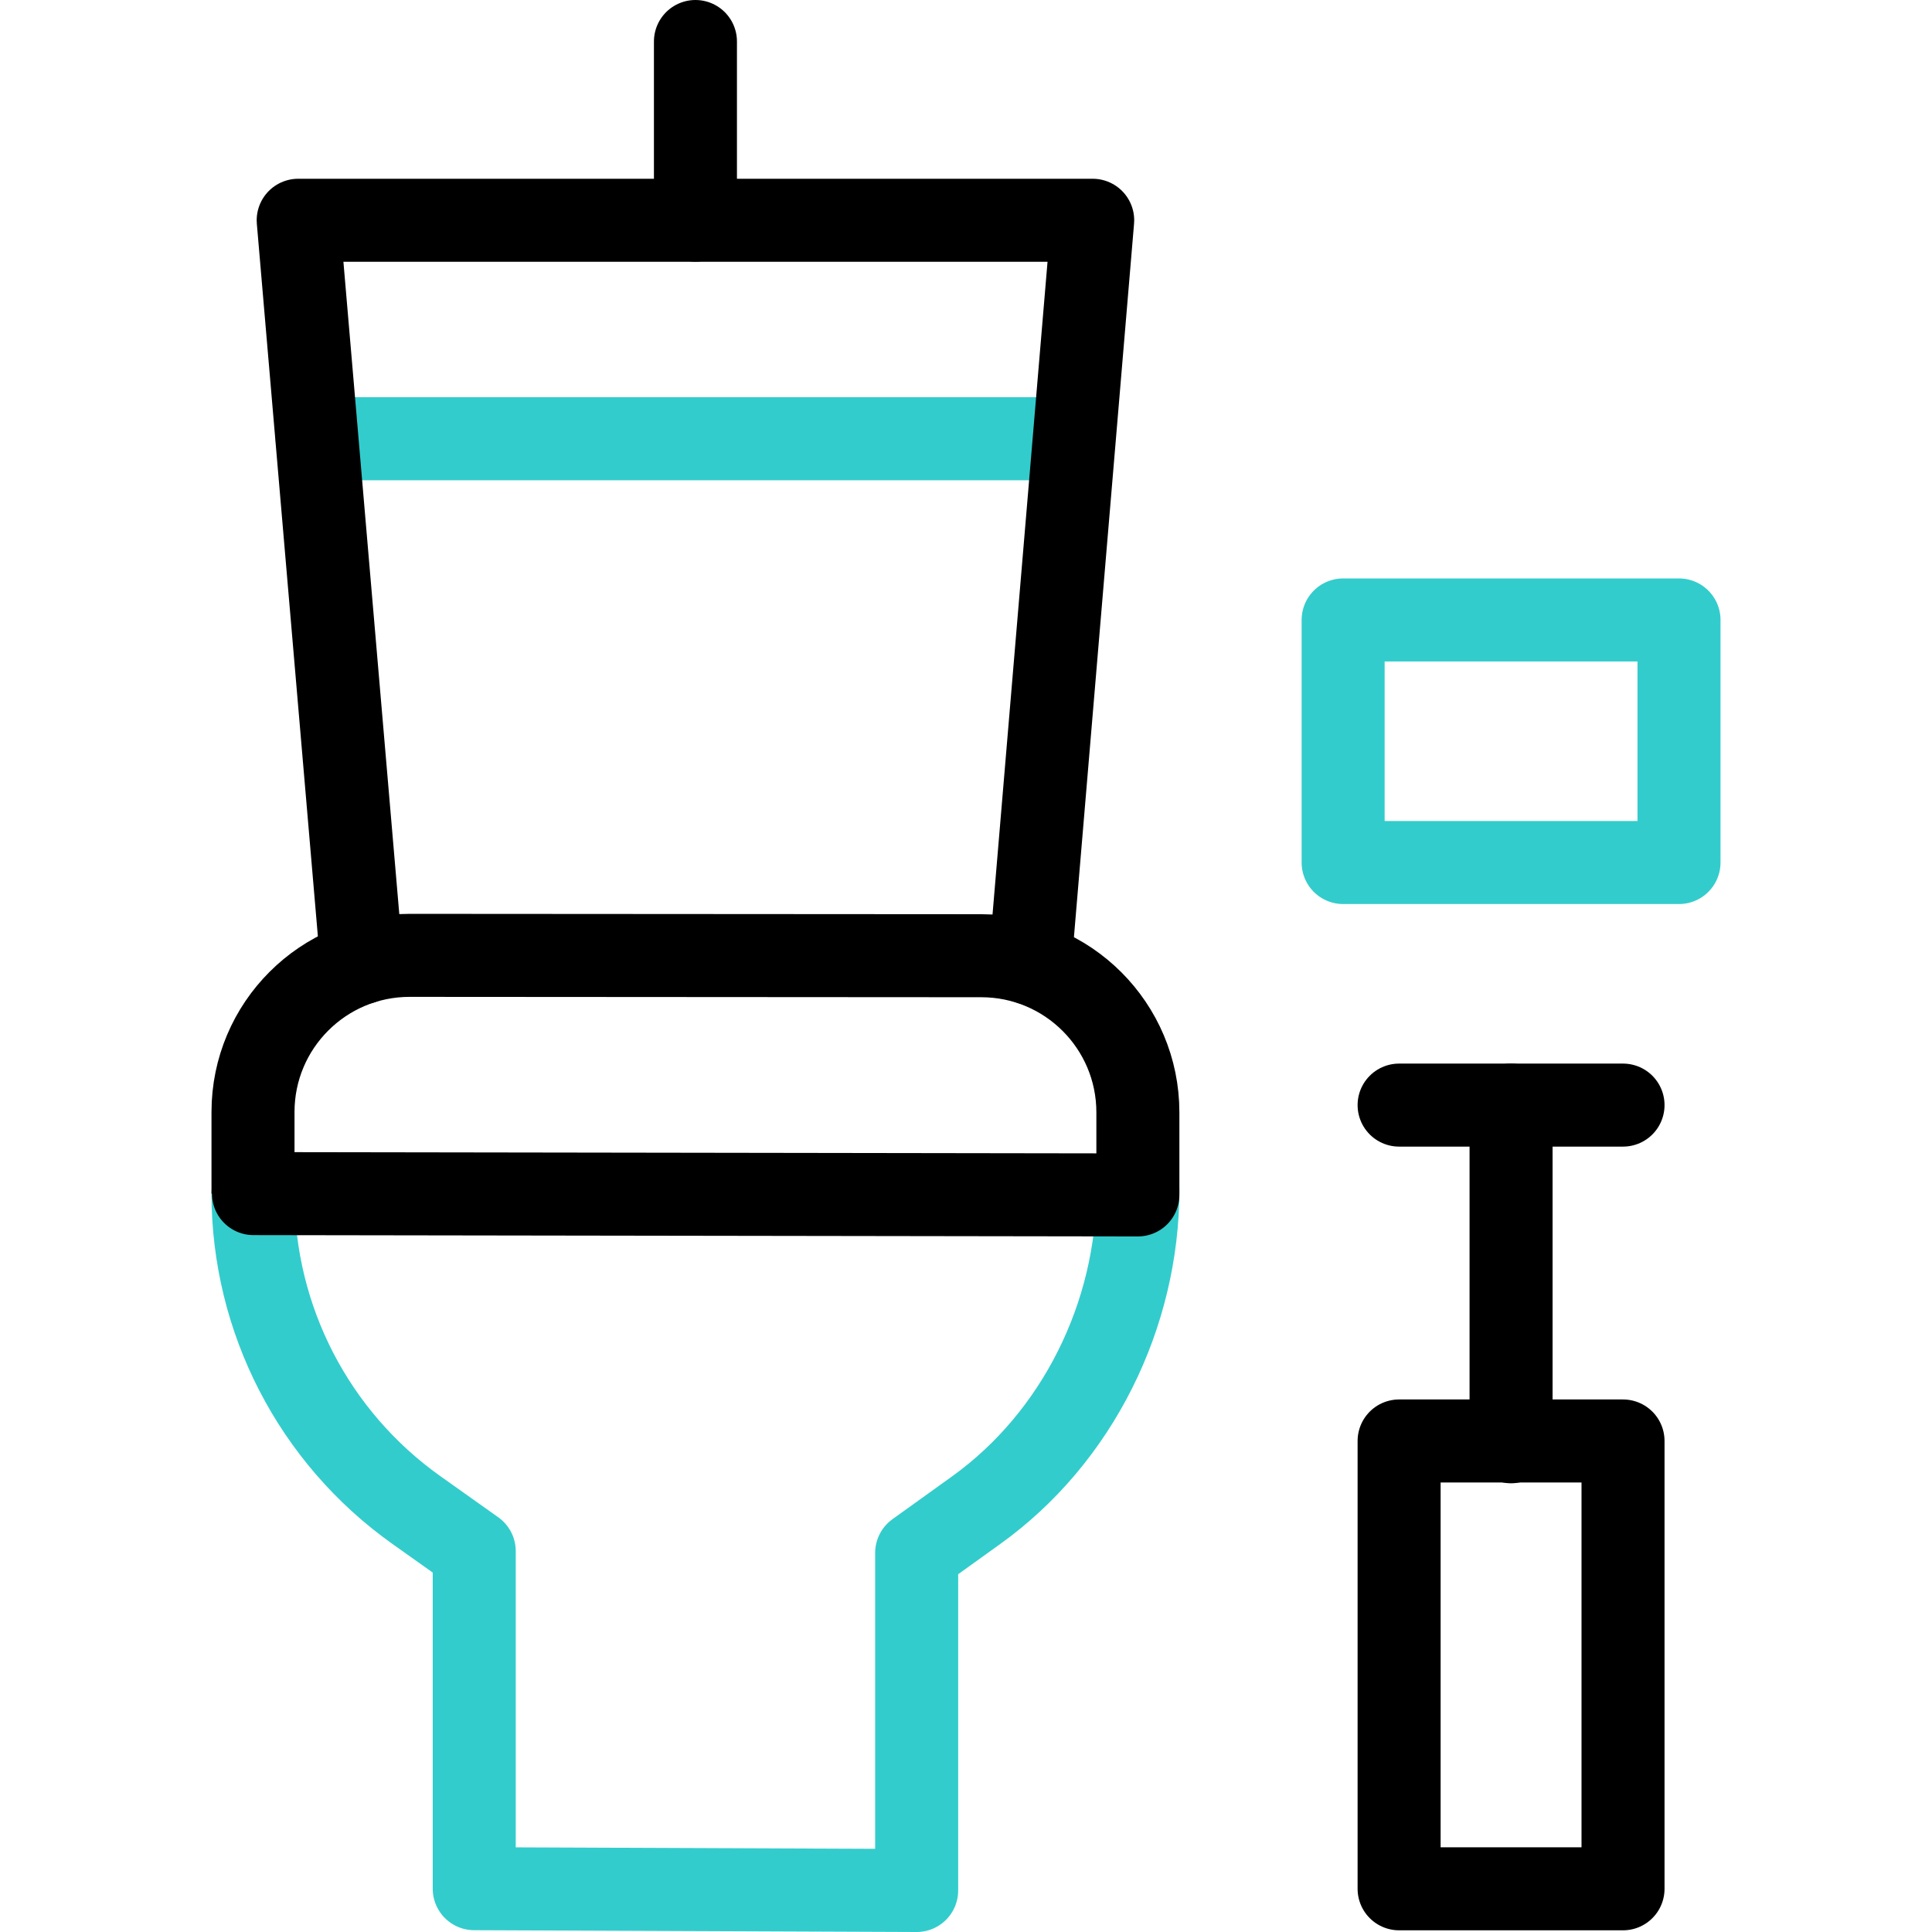
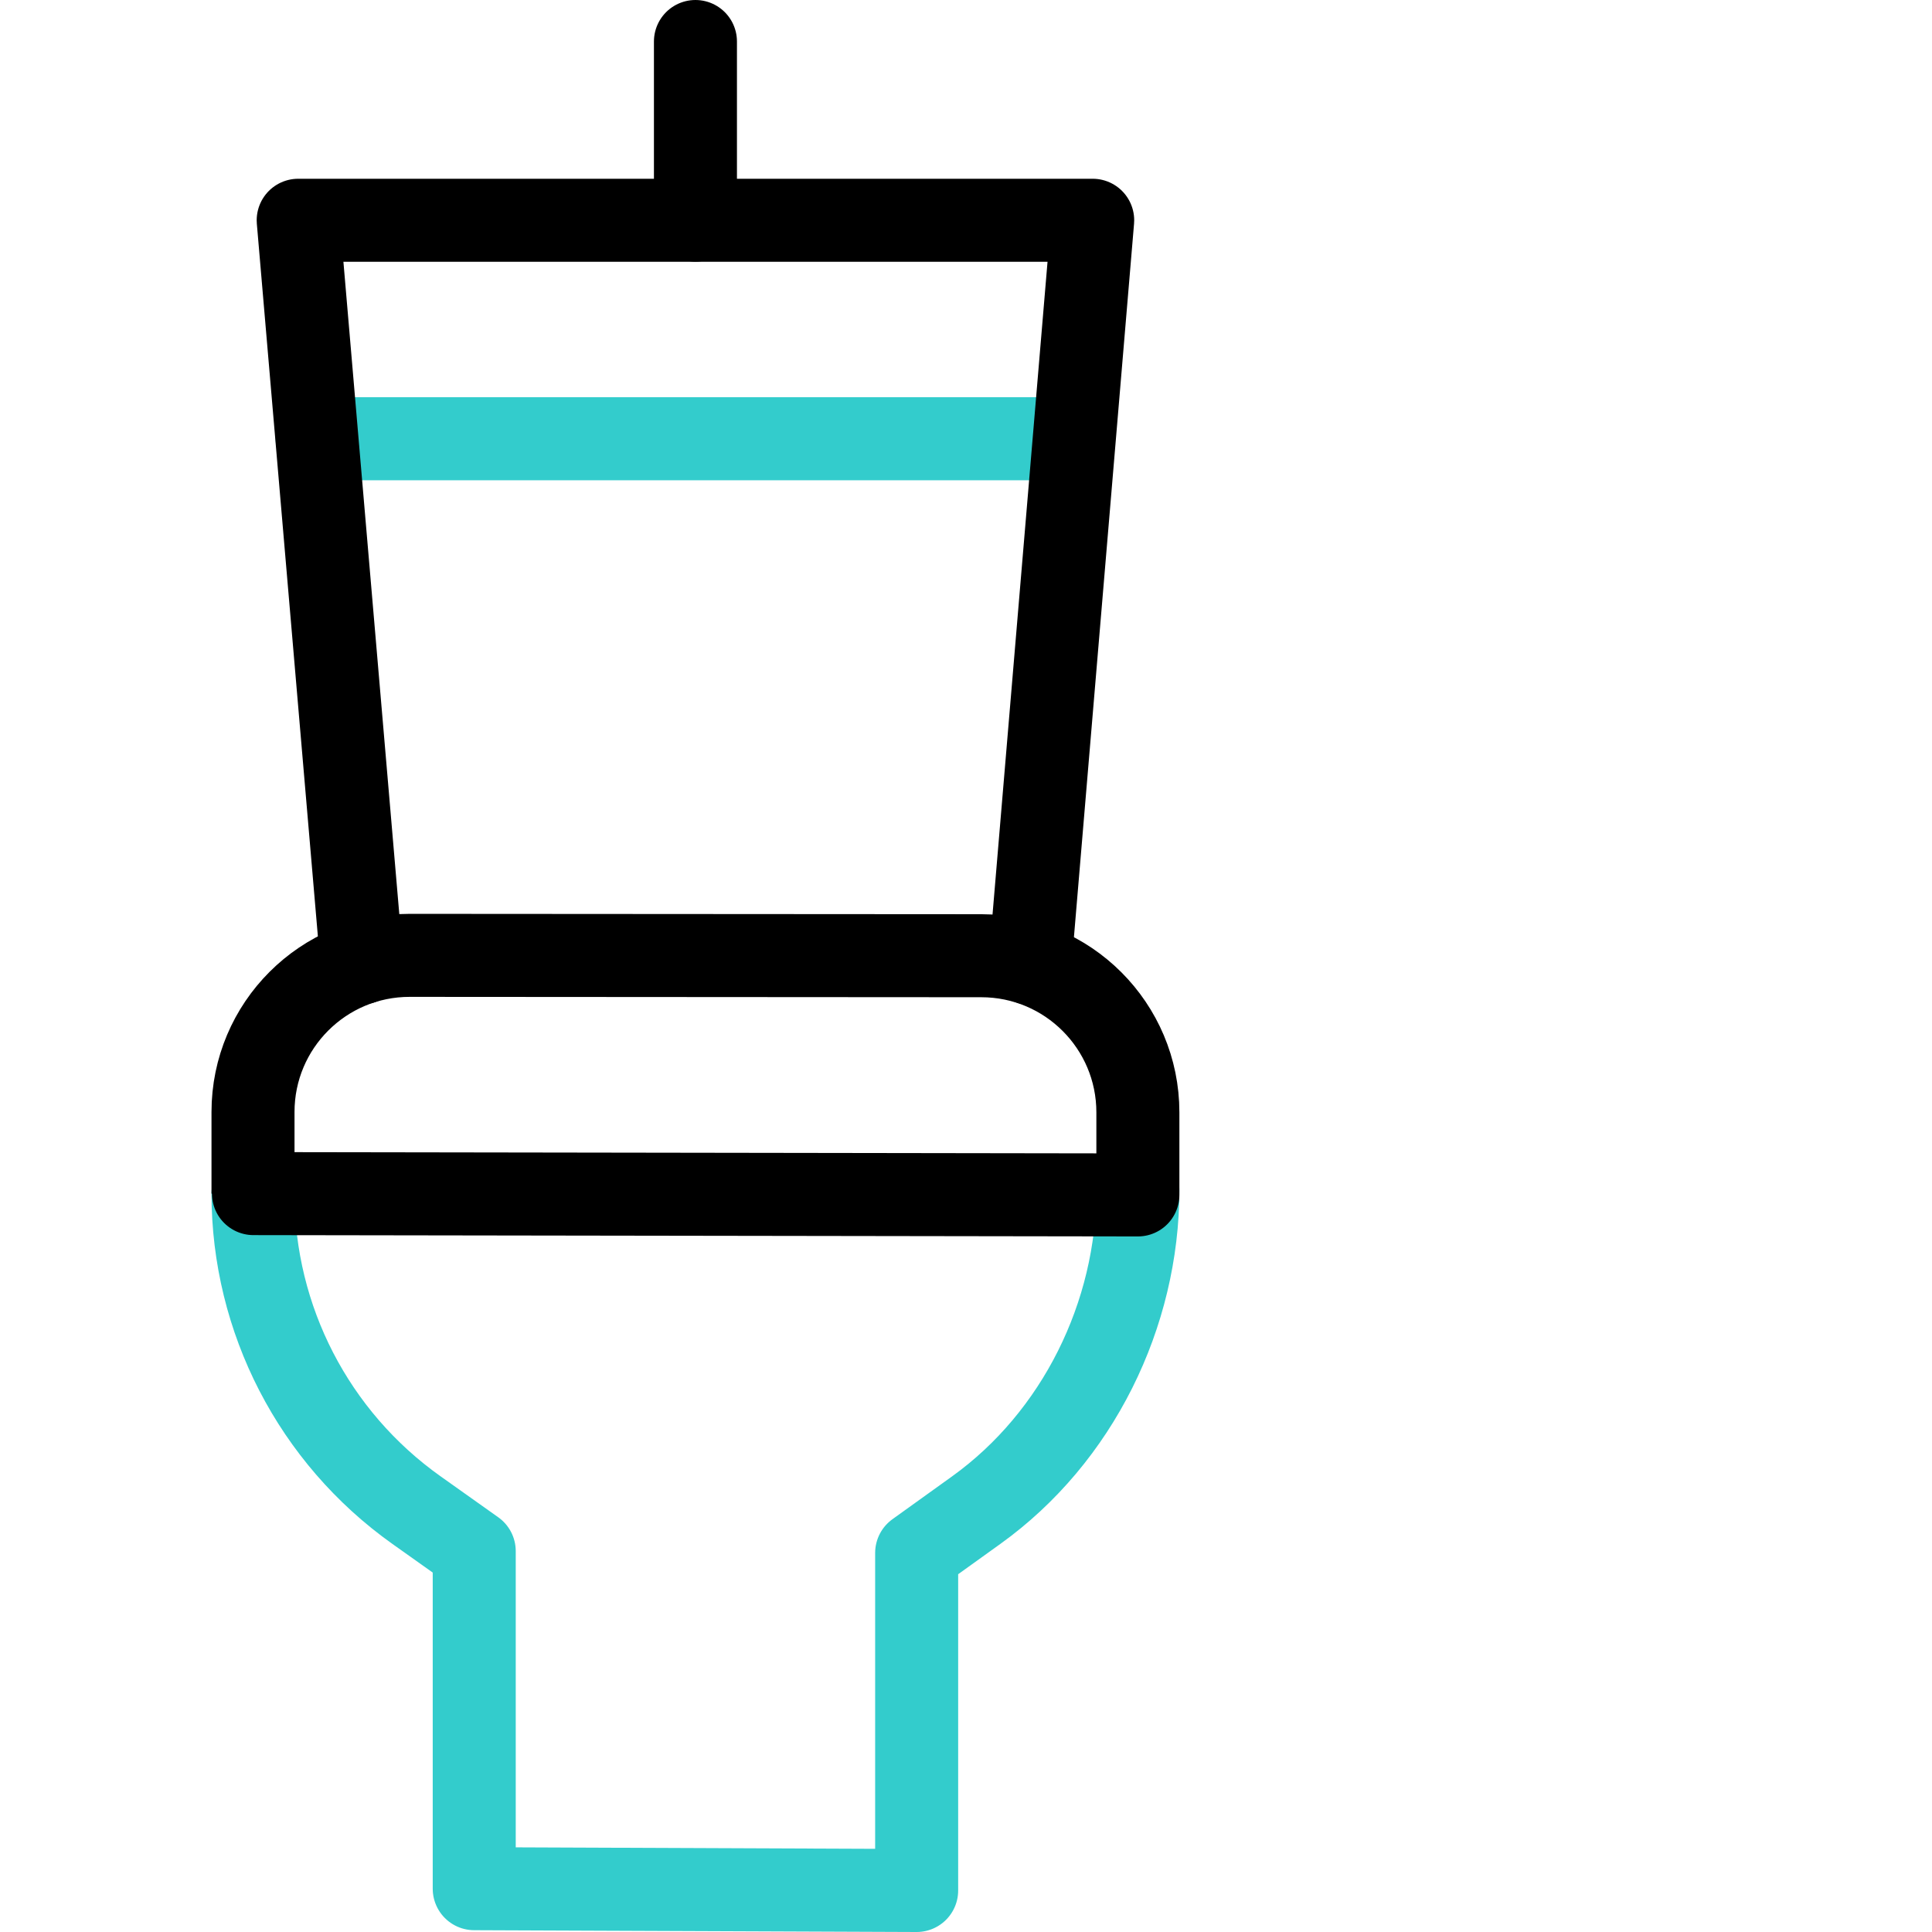
<svg xmlns="http://www.w3.org/2000/svg" version="1.1" id="Capa_1" x="0px" y="0px" viewBox="0 0 512 512" style="enable-background:new 0 0 512 512;" xml:space="preserve" width="512" height="512">
  <g>
    <line style="fill:none;stroke:#33CCCC;stroke-width:22;stroke-linecap:round;stroke-linejoin:round;stroke-miterlimit:10;" x1="84.044" y1="116.273" x2="284.214" y2="116.273" />
-     <rect x="355.944" y="164.294" style="fill:none;stroke:#33CCCC;stroke-width:22;stroke-linecap:round;stroke-linejoin:round;stroke-miterlimit:10;" width="89.009" height="64.284" />
    <polyline style="fill:none;stroke:#000000;stroke-width:22;stroke-linecap:round;stroke-linejoin:round;stroke-miterlimit:10;" points="&#10;&#09;&#09;95.883,255.159 79.026,58.373 289.573,58.373 272.98,255.277 &#09;" />
    <line style="fill:none;stroke:#000000;stroke-width:22;stroke-linecap:round;stroke-linejoin:round;stroke-miterlimit:10;" x1="184.3" y1="58.34" x2="184.3" y2="11" />
-     <rect x="370.778" y="381.872" style="fill:none;stroke:#000000;stroke-width:22;stroke-linecap:round;stroke-linejoin:round;stroke-miterlimit:10;" width="59.34" height="118.679" />
-     <line style="fill:none;stroke:#000000;stroke-width:22;stroke-linecap:round;stroke-linejoin:round;stroke-miterlimit:10;" x1="400.448" y1="382.085" x2="400.448" y2="292.862" />
-     <line style="fill:none;stroke:#000000;stroke-width:22;stroke-linecap:round;stroke-linejoin:round;stroke-miterlimit:10;" x1="370.778" y1="292.862" x2="430.118" y2="292.862" />
    <path style="fill:none;stroke:#33CCCC;stroke-width:22;stroke-linecap:round;stroke-linejoin:round;stroke-miterlimit:10;" d="&#10;&#09;&#09;M67.05,316.317L67.05,316.317c0,33.32,16.14,64.576,43.307,83.868l15.318,10.878v89.459L242.924,501v-89.459l15.771-11.328&#10;&#09;&#09;c26.903-19.324,42.854-51.783,42.854-84.907" />
    <path style="fill:none;stroke:#000000;stroke-width:22;stroke-linecap:round;stroke-linejoin:round;stroke-miterlimit:10;" d="&#10;&#09;&#09;M67.05,316.317v-21.625c0-22.937,18.602-41.527,41.539-41.513l151.474,0.097c22.917,0.015,41.486,18.596,41.486,41.513v21.879&#10;&#09;&#09;C301.549,316.668,66.112,316.317,67.05,316.317z" />
  </g>
</svg>